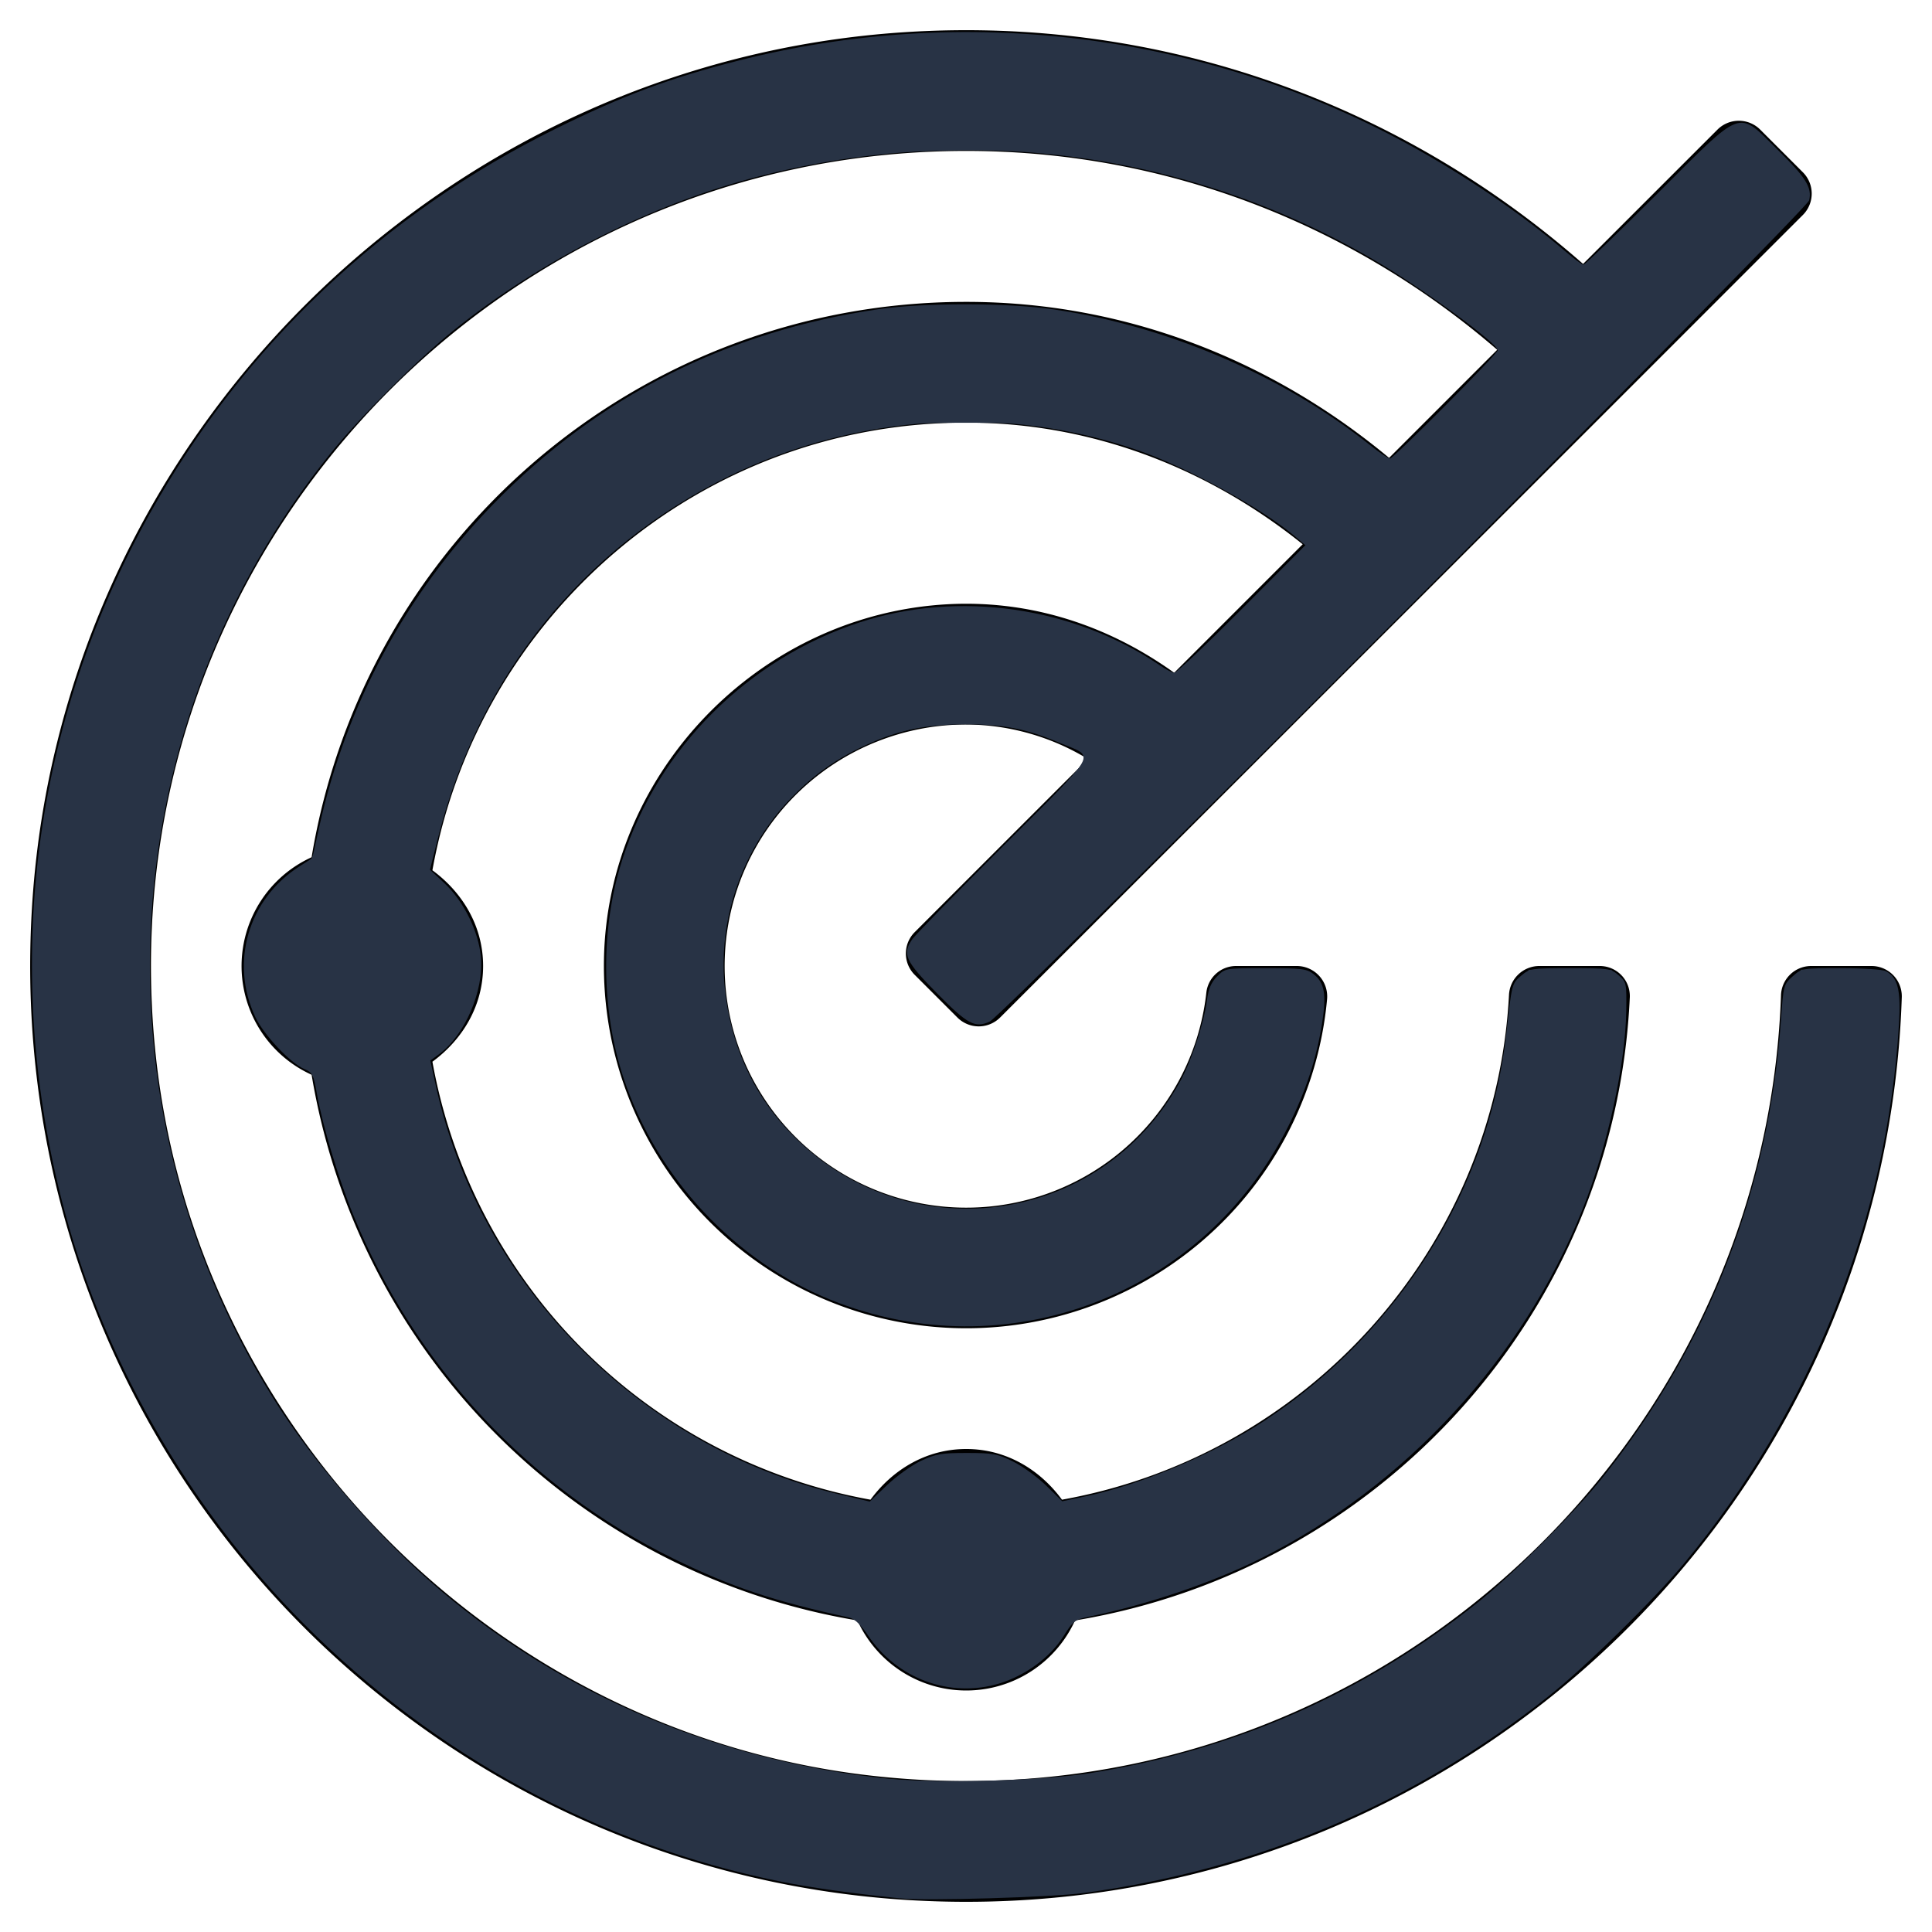
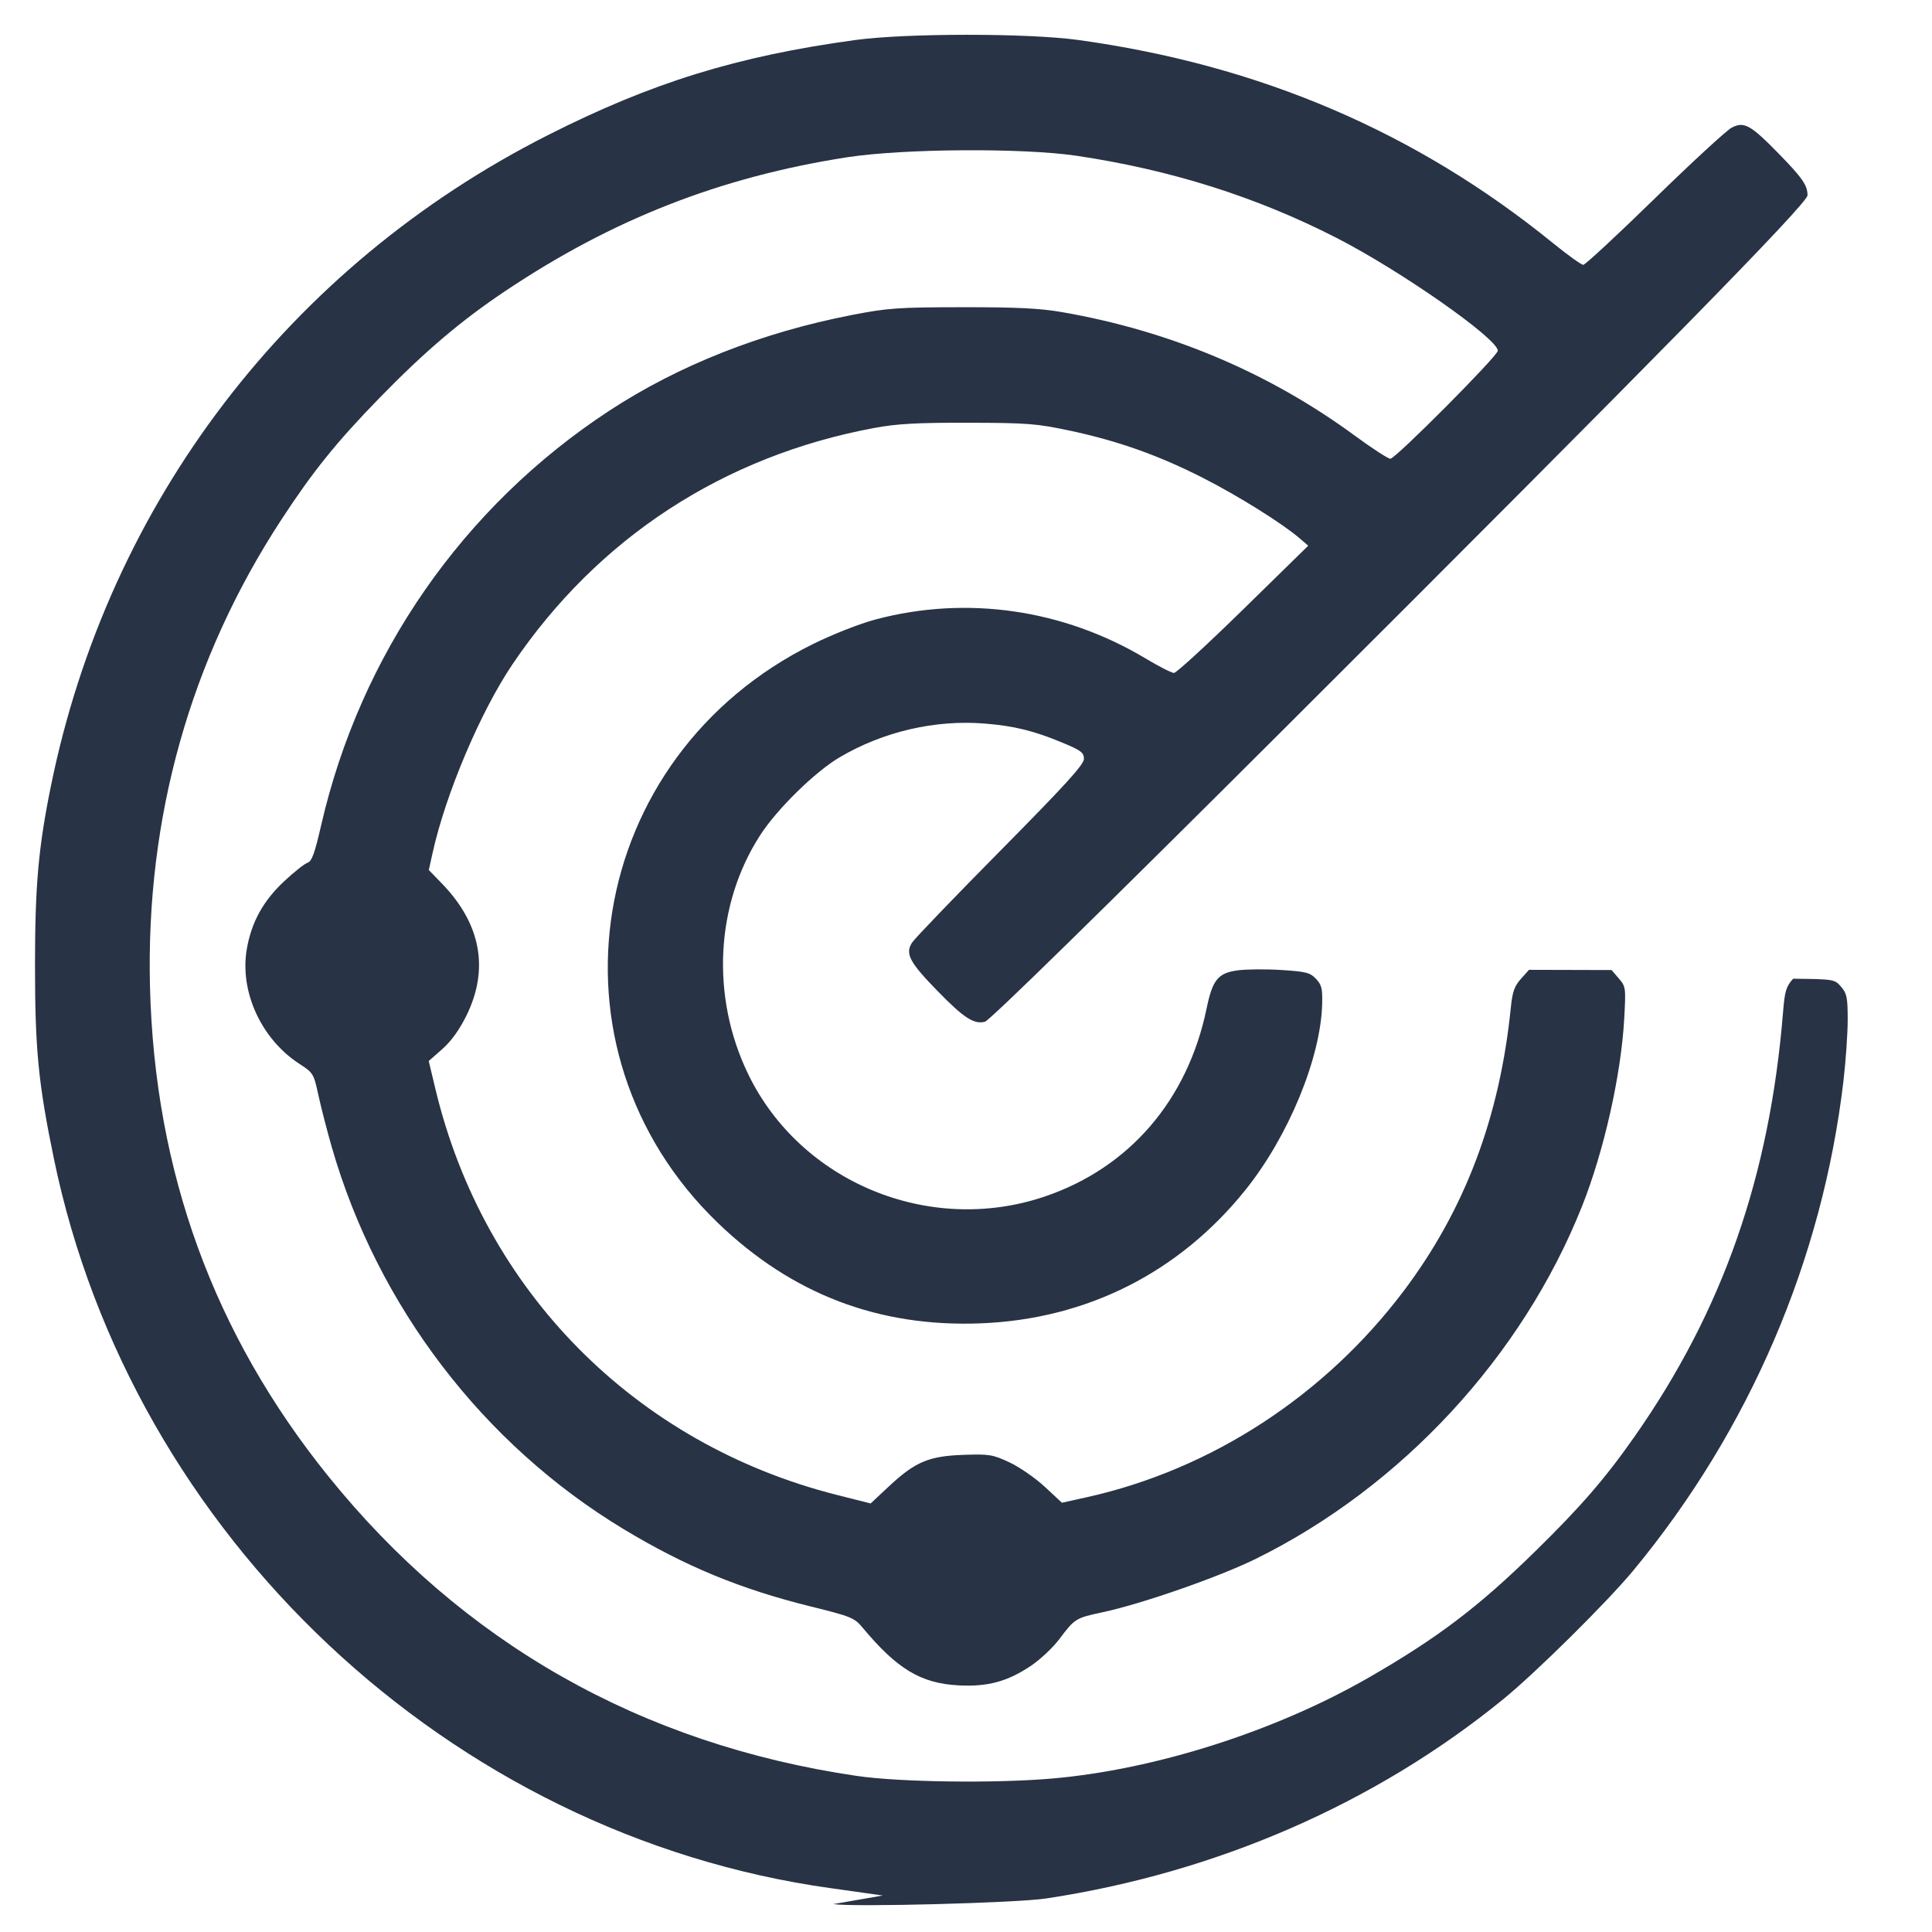
<svg xmlns="http://www.w3.org/2000/svg" xmlns:ns1="http://sodipodi.sourceforge.net/DTD/sodipodi-0.dtd" xmlns:ns2="http://www.inkscape.org/namespaces/inkscape" viewBox="0 0 512 512" version="1.1" id="svg4" ns1:docname="radar-light-recolour.svg" ns2:version="1.2.1 (9c6d41e410, 2022-07-14)">
  <defs id="defs8" />
  <ns1:namedview id="namedview6" pagecolor="#ffffff" bordercolor="#000000" borderopacity="0.25" ns2:showpageshadow="2" ns2:pageopacity="0.0" ns2:pagecheckerboard="0" ns2:deskcolor="#d1d1d1" showgrid="false" ns2:zoom="1.3037281" ns2:cx="209.01597" ns2:cy="226.27417" ns2:window-width="1920" ns2:window-height="1129" ns2:window-x="1912" ns2:window-y="-8" ns2:window-maximized="1" ns2:current-layer="svg4" />
-   <path d="M503.996,264.192C499.672,397.367,390.324,504,256.064,504,113.427,504-1.092,383.646,8.57,238.975c8.214-122.999,108.148-222.498,231.195-230.447,69.128-4.466,132.34,19.719,179.77,61.422l35.615-35.605a8.003,8.003,0,0,1,11.317,0L477.78,45.656a7.999,7.999,0,0,1-0,11.313L265.037,269.656a8.003,8.003,0,0,1-11.317,0L242.406,258.346a7.999,7.999,0,0,1,0-11.314l45.895-45.883A62.517,62.517,0,0,0,256.064,192a64.022,64.022,0,1,0,63.633,71.026A7.92,7.92,0,0,1,327.593,256h16.087a8.075,8.075,0,0,1,8.009,8.822,96.029,96.029,0,0,1-191.631-10.736c.935-47.991,38.821-88.704,86.584-93.602,24.451-2.507,46.559,4.908,64.528,17.801L345.228,144.236C320.634,124.486,289.993,112,256.064,112c-70.735,0-129.411,51.336-141.47,118.635,7.941,5.824,13.437,14.764,13.437,25.365,0,10.6-5.496,19.541-13.437,25.365A143.926,143.926,0,0,0,230.693,397.434C236.518,389.494,245.46,384,256.064,384c10.604,0,19.546,5.494,25.372,13.434,64.836-11.612,114.86-66.457,118.458-133.668A8.054,8.054,0,0,1,407.866,256h16.031a7.974,7.974,0,0,1,8.024,8.215c-3.849,83.646-66.18,151.876-147.027,165.225a31.671,31.671,0,0,1-57.659,0A175.878,175.878,0,0,1,82.58,284.822a31.657,31.657,0,0,1,0-57.646C96.367,143.717,168.68,80,256.064,80c42.827,0,81.558,15.908,112.062,41.344l28.656-28.648C358.931,60.025,309.879,40,256.064,40,128.794,40,26.874,150.583,41.388,280.688c11.055,99.091,90.86,178.877,189.976,189.932C358.828,484.836,467.561,387.38,471.981,263.819A8.003,8.003,0,0,1,479.932,256h16.013A8.027,8.027,0,0,1,503.996,264.192Z" id="path2" />
-   <path style="fill:#283345;stroke-width:0.767;fill-opacity:1" d="m 238.547,503.087 c -13.306,-1.381 -23.916,-2.877 -31.853,-4.49 C 158.929,488.888 115.359,465.314 80.538,430.34 49.541,399.205 26.627,358.987 16.178,317.373 0.524,255.034 8.821,191.3 39.795,135.954 64.568,91.687 101.472,56.717 147.27,34.109 165.12,25.297 177.44,20.703 195.656,16.065 255.379,0.858 319.077,8.76 372.805,38.043 c 15.173,8.269 30.324,18.559 41.879,28.443 2.378,2.034 4.612,3.698 4.966,3.698 0.354,0 9.124,-8.457 19.49,-18.792 23.159,-23.091 21.122,-22.337 31.862,-11.805 7.586,7.439 9.258,10.117 8.436,13.516 -0.615,2.545 -213.482,215.89 -217.113,217.6 -3.921,1.847 -5.882,0.795 -14.119,-7.575 -8.343,-8.478 -9.16,-10.288 -6.436,-14.247 0.718,-1.043 11.61,-12.199 24.205,-24.791 25.923,-25.917 24.455,-23.176 14.628,-27.321 -8.771,-3.7 -14.863,-4.863 -25.181,-4.806 -10.94,0.06 -18.198,1.714 -27.705,6.316 -23.991,11.612 -38.472,37.617 -35.614,63.956 1.58,14.567 7.281,27.264 16.797,37.408 30.4,32.409 82.757,25.754 103.922,-13.21 3.046,-5.607 6.208,-15.213 7.038,-21.383 0.415,-3.086 1.124,-4.741 2.712,-6.328 2.149,-2.149 2.152,-2.149 12.843,-2.149 9.641,0 10.892,0.156 12.706,1.582 2.909,2.288 3.452,5.417 2.253,12.991 -1.503,9.493 -4.298,18 -8.999,27.387 -22.441,44.814 -74.802,64.652 -121.23,45.931 -25.369,-10.23 -46.03,-32.303 -54.835,-58.585 -6.086,-18.165 -6.231,-40.012 -0.387,-58.077 9.543,-29.495 33.271,-53.197 62.958,-62.888 26.159,-8.539 56.636,-4.156 79.543,11.44 1.601,1.09 3.329,1.982 3.842,1.982 0.512,0 8.522,-7.615 17.799,-16.923 l 16.868,-16.923 -2.685,-2.287 c -8.751,-7.456 -28.383,-18.248 -41.48,-22.804 -35.116,-12.215 -74.697,-9.758 -108.457,6.732 -38.854,18.978 -66.425,53.131 -77.139,95.556 l -2.22,8.79 3.831,3.583 c 5.117,4.786 9.032,12.705 9.665,19.547 0.827,8.949 -4.252,20.749 -11.086,25.758 l -2.316,1.697 1.428,6.533 c 11.531,52.765 53.899,95.801 106.667,108.35 l 8.362,1.989 4.574,-4.363 c 2.516,-2.4 6.57,-5.298 9.009,-6.441 3.895,-1.825 5.368,-2.078 12.105,-2.078 6.923,0 8.115,0.218 12.231,2.239 2.509,1.232 6.478,4.111 8.821,6.399 l 4.26,4.16 6.136,-1.295 c 14.941,-3.154 34.156,-11.276 47.556,-20.103 35.783,-23.571 59.527,-61.751 64.058,-103.003 1.407,-12.815 1.404,-12.803 3.91,-14.911 2.259,-1.9 2.677,-1.964 12.971,-1.964 10.151,0 10.735,0.085 12.789,1.858 2.101,1.814 2.15,2.035 2.054,9.396 -0.184,14.193 -5.055,36.324 -11.595,52.679 -15.815,39.549 -46.851,73.234 -85.195,92.463 -12.778,6.408 -29.936,12.235 -45.396,15.416 -3.973,0.818 -4.375,1.118 -6.903,5.153 -3.536,5.644 -10.089,10.483 -17.062,12.601 -13.054,3.965 -27.163,-1.244 -34.889,-12.879 -1.51,-2.274 -3.469,-4.291 -4.353,-4.482 -20.314,-4.377 -31.614,-8.145 -46.985,-15.668 -38.365,-18.777 -68.748,-51.361 -84.981,-91.137 -3.919,-9.604 -8.174,-23.793 -9.65,-32.18 -0.885,-5.03 -1.174,-5.6 -3.288,-6.475 -3.68,-1.524 -10.784,-9.046 -13.006,-13.771 -6.81,-14.482 -1.896,-31.288 11.682,-39.949 l 3.416,-2.179 1.816,-8.242 c 7.145,-32.425 22.934,-61.706 46.158,-85.597 27.609,-28.403 61.999,-45.81 102.007,-51.633 12.051,-1.754 34.192,-1.734 46.412,0.042 30.084,4.371 60.556,17.412 83.753,35.845 2.591,2.059 5.011,3.743 5.377,3.743 0.931,0 28.648,-27.84 28.644,-28.771 -0.006,-1.673 -18.529,-15.353 -30.678,-22.657 C 317.039,40.557 257.966,32.165 201.241,46.704 172.82,53.988 143.5,68.78 120.078,87.653 110.69,95.217 95.217,110.69 87.653,120.078 29.979,191.657 23.742,292.096 72.127,370.092 c 11.004,17.739 28.63,37.967 45.229,51.909 33.158,27.849 73.877,44.879 118.066,49.378 13.064,1.33 40.867,0.543 53.691,-1.52 38.331,-6.167 72.338,-21.151 102.457,-45.146 9.62,-7.664 25.838,-23.936 33.53,-33.642 27.838,-35.125 43.72,-76.005 46.863,-120.628 0.661,-9.378 0.708,-9.556 3.105,-11.697 2.419,-2.161 2.497,-2.175 12.827,-2.175 5.716,0 11.057,0.355 11.869,0.79 3.221,1.724 4.031,5.012 3.476,14.13 -3.149,51.813 -23.258,102.246 -56.952,142.834 -8.137,9.802 -26.201,27.506 -35.93,35.212 -35.953,28.481 -77.005,45.863 -123.105,52.123 -8.437,1.146 -41.954,2.127 -48.706,1.426 z" id="path252" />
-   <path style="fill:#283345;fill-opacity:1;stroke-width:0.767" d="m 233.944,502.331 c -1.266,-0.19 -7.479,-1.067 -13.807,-1.948 C 119.354,486.35 34.954,407.089 14.281,307.06 10.159,287.113 9.277,278.082 9.277,255.805 c 0,-21.116 0.896,-31.192 4.227,-47.556 15.278,-75.043 63.119,-137.706 131.628,-172.404 27.543,-13.95 50.179,-20.958 81.526,-25.24 13.463,-1.839 45.766,-1.846 59.061,-0.012 48.065,6.628 89.54,24.362 125.77,53.779 3.937,3.197 7.579,5.812 8.092,5.812 0.514,0 9.025,-7.896 18.914,-17.547 9.889,-9.651 19.081,-18.116 20.427,-18.812 3.288,-1.7 4.985,-0.757 12.524,6.964 6.183,6.331 7.564,8.335 7.564,10.971 0,2.143 -39.965,42.881 -138.61,141.291 -48.729,48.613 -78.145,77.412 -79.388,77.724 -2.926,0.734 -5.6,-1.01 -12.659,-8.258 -7.363,-7.559 -8.54,-9.824 -6.623,-12.749 0.719,-1.097 11.255,-12.059 23.415,-24.359 17.172,-17.371 22.108,-22.795 22.108,-24.293 0,-1.673 -0.751,-2.241 -5.673,-4.29 -7.577,-3.154 -12.668,-4.414 -20.472,-5.064 -13.213,-1.101 -27.022,2.096 -38.626,8.943 -6.485,3.826 -16.525,13.666 -21.002,20.584 -11.9,18.385 -13.142,42.837 -3.218,63.341 13.86,28.634 47.884,42.753 78.395,32.531 22.511,-7.542 38.059,-25.538 43.098,-49.884 1.582,-7.643 3.015,-9.405 8.23,-10.123 2.276,-0.313 7.484,-0.356 11.573,-0.096 6.567,0.418 7.641,0.692 9.198,2.35 1.494,1.591 1.743,2.615 1.629,6.713 -0.397,14.281 -8.912,34.945 -20.23,49.096 -17.582,21.98 -42.109,34.373 -70.22,35.479 -27.027,1.063 -50.039,-7.713 -69.63,-26.555 -47.917,-46.086 -35.155,-123.739 25.229,-153.506 5.187,-2.557 12.385,-5.382 16.491,-6.472 24.18,-6.42 49.826,-2.704 71.648,10.384 3.475,2.084 6.827,3.789 7.448,3.789 0.621,0 8.88,-7.587 18.352,-16.86 l 17.223,-16.86 -2.301,-1.976 c -4.63,-3.977 -16.347,-11.292 -25.696,-16.043 -11.723,-5.957 -22.538,-9.789 -35.239,-12.485 -8.758,-1.859 -11.199,-2.048 -26.891,-2.081 -13.662,-0.029 -18.85,0.26 -24.898,1.385 -39.978,7.439 -73.283,29.196 -95.854,62.619 -8.505,12.594 -17.756,34.452 -21.197,50.083 l -0.978,4.444 3.494,3.61 c 10.329,10.67 12.543,22.686 6.451,35.011 -1.85,3.743 -4.045,6.78 -6.395,8.849 l -3.578,3.149 1.783,7.447 c 12.807,53.491 52.946,94.045 106.457,107.56 l 8.873,2.241 4.774,-4.466 c 6.998,-6.546 10.613,-8.087 19.727,-8.408 6.961,-0.245 7.814,-0.107 12.305,1.995 2.654,1.242 6.864,4.156 9.356,6.474 l 4.53,4.216 6.56,-1.455 c 33.02,-7.325 63.201,-26.986 84.11,-54.795 16.13,-21.452 25.355,-45.887 28.289,-74.934 0.426,-4.215 0.949,-5.711 2.674,-7.642 l 2.145,-2.4 10.943,0.029 10.943,0.029 1.909,2.22 c 1.857,2.159 1.897,2.45 1.442,10.68 -0.821,14.866 -5.366,35.078 -11.173,49.679 -15.823,39.793 -47.791,74.362 -86.397,93.426 -9.74,4.81 -30.285,11.977 -40.683,14.192 -7.13,1.519 -7.361,1.663 -11.455,7.119 -1.686,2.247 -5.094,5.442 -7.573,7.102 -6.209,4.156 -11.479,5.567 -19.199,5.143 -9.947,-0.547 -16.223,-4.334 -25.382,-15.318 -2.161,-2.592 -3,-2.932 -13.807,-5.608 -18.625,-4.611 -33.2,-10.638 -49.475,-20.458 -37.285,-22.497 -65.264,-59.136 -77.39,-101.343 -1.238,-4.308 -2.823,-10.467 -3.522,-13.685 -1.235,-5.683 -1.379,-5.921 -4.995,-8.264 -10.181,-6.597 -15.955,-19.24 -13.959,-30.568 1.241,-7.043 4.355,-12.677 9.85,-17.817 2.637,-2.467 5.44,-4.69 6.229,-4.94 1.123,-0.356 1.898,-2.482 3.573,-9.793 10.396,-45.383 37.619,-84.584 76.38,-109.989 18.397,-12.058 40.388,-20.735 64.316,-25.379 9.537,-1.851 12.142,-2.034 29.262,-2.057 14.447,-0.019 20.558,0.282 26.43,1.302 28.623,4.971 54.79,16.011 77.536,32.71 4.605,3.381 8.861,6.147 9.459,6.147 1.359,0 28.477,-27.26 28.477,-28.627 0,-3.193 -25.804,-21.245 -42.782,-29.93 C 332.91,52.15 310.257,44.997 285.336,41.286 271.1,39.166 239.275,39.375 224.439,41.685 190.888,46.909 162.267,58.119 133.847,77.165 122.067,85.06 112.509,93.19 100.466,105.563 89.188,117.148 82.939,124.903 74.584,137.682 50.434,174.621 38.608,216.678 39.75,261.558 c 1.248,49.031 16.886,91.965 47.203,129.599 35.611,44.204 82.963,71.072 140.063,79.474 11.363,1.672 36.641,2.014 51.799,0.7 27.358,-2.37 59.245,-12.544 83.99,-26.798 18.189,-10.477 29,-18.675 43.983,-33.351 12.158,-11.908 18.629,-19.387 26.469,-30.592 23.32,-33.326 35.748,-68.9 39.272,-112.406 0.449,-5.542 0.811,-6.74 2.664,-8.813 l 2.144,-2.4 10.987,0.124 c 10.85,0.122 11.009,0.149 12.726,2.145 1.518,1.765 1.738,2.865 1.738,8.694 0,3.67 -0.507,10.986 -1.126,16.257 -5.566,47.386 -24.913,92.49 -55.606,129.635 -6.906,8.358 -25.862,27.124 -34.558,34.213 -33.899,27.634 -76.024,45.991 -121.178,52.807 -7.809,1.179 -50.867,2.314 -56.377,1.486 z" id="path1864" />
+   <path style="fill:#283345;fill-opacity:1;stroke-width:0.767" d="m 233.944,502.331 c -1.266,-0.19 -7.479,-1.067 -13.807,-1.948 C 119.354,486.35 34.954,407.089 14.281,307.06 10.159,287.113 9.277,278.082 9.277,255.805 c 0,-21.116 0.896,-31.192 4.227,-47.556 15.278,-75.043 63.119,-137.706 131.628,-172.404 27.543,-13.95 50.179,-20.958 81.526,-25.24 13.463,-1.839 45.766,-1.846 59.061,-0.012 48.065,6.628 89.54,24.362 125.77,53.779 3.937,3.197 7.579,5.812 8.092,5.812 0.514,0 9.025,-7.896 18.914,-17.547 9.889,-9.651 19.081,-18.116 20.427,-18.812 3.288,-1.7 4.985,-0.757 12.524,6.964 6.183,6.331 7.564,8.335 7.564,10.971 0,2.143 -39.965,42.881 -138.61,141.291 -48.729,48.613 -78.145,77.412 -79.388,77.724 -2.926,0.734 -5.6,-1.01 -12.659,-8.258 -7.363,-7.559 -8.54,-9.824 -6.623,-12.749 0.719,-1.097 11.255,-12.059 23.415,-24.359 17.172,-17.371 22.108,-22.795 22.108,-24.293 0,-1.673 -0.751,-2.241 -5.673,-4.29 -7.577,-3.154 -12.668,-4.414 -20.472,-5.064 -13.213,-1.101 -27.022,2.096 -38.626,8.943 -6.485,3.826 -16.525,13.666 -21.002,20.584 -11.9,18.385 -13.142,42.837 -3.218,63.341 13.86,28.634 47.884,42.753 78.395,32.531 22.511,-7.542 38.059,-25.538 43.098,-49.884 1.582,-7.643 3.015,-9.405 8.23,-10.123 2.276,-0.313 7.484,-0.356 11.573,-0.096 6.567,0.418 7.641,0.692 9.198,2.35 1.494,1.591 1.743,2.615 1.629,6.713 -0.397,14.281 -8.912,34.945 -20.23,49.096 -17.582,21.98 -42.109,34.373 -70.22,35.479 -27.027,1.063 -50.039,-7.713 -69.63,-26.555 -47.917,-46.086 -35.155,-123.739 25.229,-153.506 5.187,-2.557 12.385,-5.382 16.491,-6.472 24.18,-6.42 49.826,-2.704 71.648,10.384 3.475,2.084 6.827,3.789 7.448,3.789 0.621,0 8.88,-7.587 18.352,-16.86 l 17.223,-16.86 -2.301,-1.976 c -4.63,-3.977 -16.347,-11.292 -25.696,-16.043 -11.723,-5.957 -22.538,-9.789 -35.239,-12.485 -8.758,-1.859 -11.199,-2.048 -26.891,-2.081 -13.662,-0.029 -18.85,0.26 -24.898,1.385 -39.978,7.439 -73.283,29.196 -95.854,62.619 -8.505,12.594 -17.756,34.452 -21.197,50.083 l -0.978,4.444 3.494,3.61 c 10.329,10.67 12.543,22.686 6.451,35.011 -1.85,3.743 -4.045,6.78 -6.395,8.849 l -3.578,3.149 1.783,7.447 c 12.807,53.491 52.946,94.045 106.457,107.56 l 8.873,2.241 4.774,-4.466 c 6.998,-6.546 10.613,-8.087 19.727,-8.408 6.961,-0.245 7.814,-0.107 12.305,1.995 2.654,1.242 6.864,4.156 9.356,6.474 l 4.53,4.216 6.56,-1.455 c 33.02,-7.325 63.201,-26.986 84.11,-54.795 16.13,-21.452 25.355,-45.887 28.289,-74.934 0.426,-4.215 0.949,-5.711 2.674,-7.642 l 2.145,-2.4 10.943,0.029 10.943,0.029 1.909,2.22 c 1.857,2.159 1.897,2.45 1.442,10.68 -0.821,14.866 -5.366,35.078 -11.173,49.679 -15.823,39.793 -47.791,74.362 -86.397,93.426 -9.74,4.81 -30.285,11.977 -40.683,14.192 -7.13,1.519 -7.361,1.663 -11.455,7.119 -1.686,2.247 -5.094,5.442 -7.573,7.102 -6.209,4.156 -11.479,5.567 -19.199,5.143 -9.947,-0.547 -16.223,-4.334 -25.382,-15.318 -2.161,-2.592 -3,-2.932 -13.807,-5.608 -18.625,-4.611 -33.2,-10.638 -49.475,-20.458 -37.285,-22.497 -65.264,-59.136 -77.39,-101.343 -1.238,-4.308 -2.823,-10.467 -3.522,-13.685 -1.235,-5.683 -1.379,-5.921 -4.995,-8.264 -10.181,-6.597 -15.955,-19.24 -13.959,-30.568 1.241,-7.043 4.355,-12.677 9.85,-17.817 2.637,-2.467 5.44,-4.69 6.229,-4.94 1.123,-0.356 1.898,-2.482 3.573,-9.793 10.396,-45.383 37.619,-84.584 76.38,-109.989 18.397,-12.058 40.388,-20.735 64.316,-25.379 9.537,-1.851 12.142,-2.034 29.262,-2.057 14.447,-0.019 20.558,0.282 26.43,1.302 28.623,4.971 54.79,16.011 77.536,32.71 4.605,3.381 8.861,6.147 9.459,6.147 1.359,0 28.477,-27.26 28.477,-28.627 0,-3.193 -25.804,-21.245 -42.782,-29.93 C 332.91,52.15 310.257,44.997 285.336,41.286 271.1,39.166 239.275,39.375 224.439,41.685 190.888,46.909 162.267,58.119 133.847,77.165 122.067,85.06 112.509,93.19 100.466,105.563 89.188,117.148 82.939,124.903 74.584,137.682 50.434,174.621 38.608,216.678 39.75,261.558 c 1.248,49.031 16.886,91.965 47.203,129.599 35.611,44.204 82.963,71.072 140.063,79.474 11.363,1.672 36.641,2.014 51.799,0.7 27.358,-2.37 59.245,-12.544 83.99,-26.798 18.189,-10.477 29,-18.675 43.983,-33.351 12.158,-11.908 18.629,-19.387 26.469,-30.592 23.32,-33.326 35.748,-68.9 39.272,-112.406 0.449,-5.542 0.811,-6.74 2.664,-8.813 c 10.85,0.122 11.009,0.149 12.726,2.145 1.518,1.765 1.738,2.865 1.738,8.694 0,3.67 -0.507,10.986 -1.126,16.257 -5.566,47.386 -24.913,92.49 -55.606,129.635 -6.906,8.358 -25.862,27.124 -34.558,34.213 -33.899,27.634 -76.024,45.991 -121.178,52.807 -7.809,1.179 -50.867,2.314 -56.377,1.486 z" id="path1864" />
</svg>